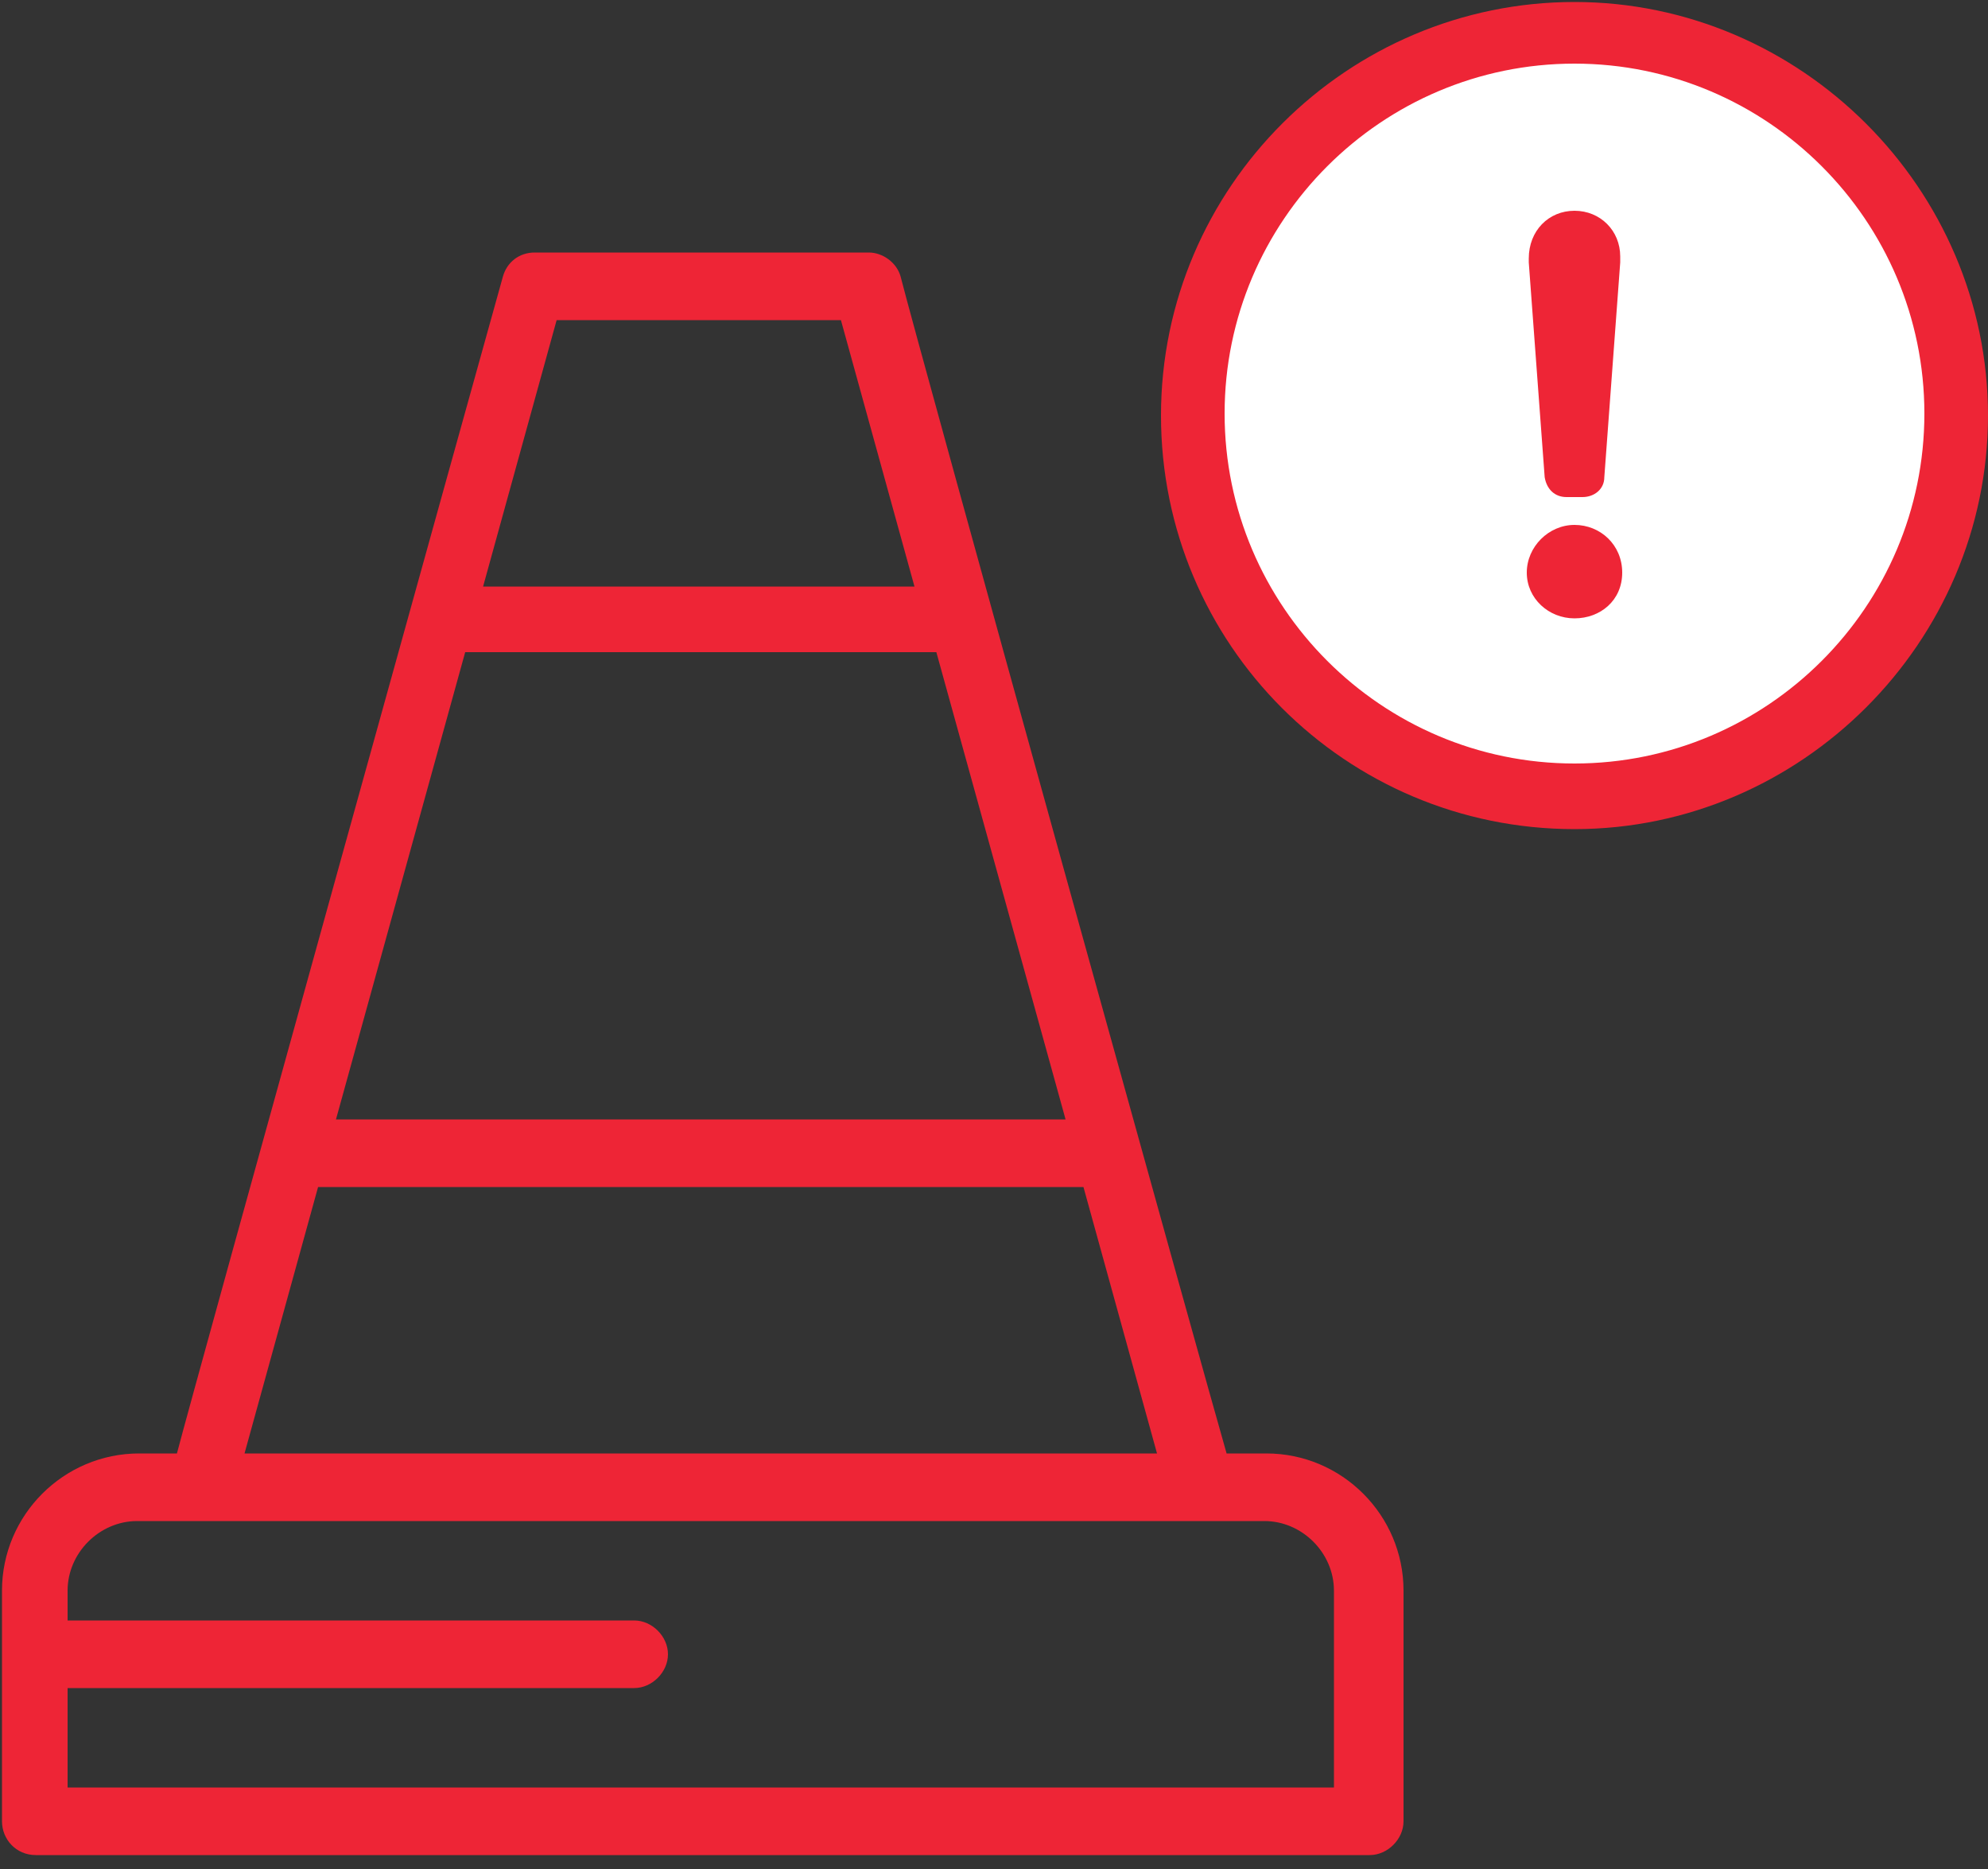
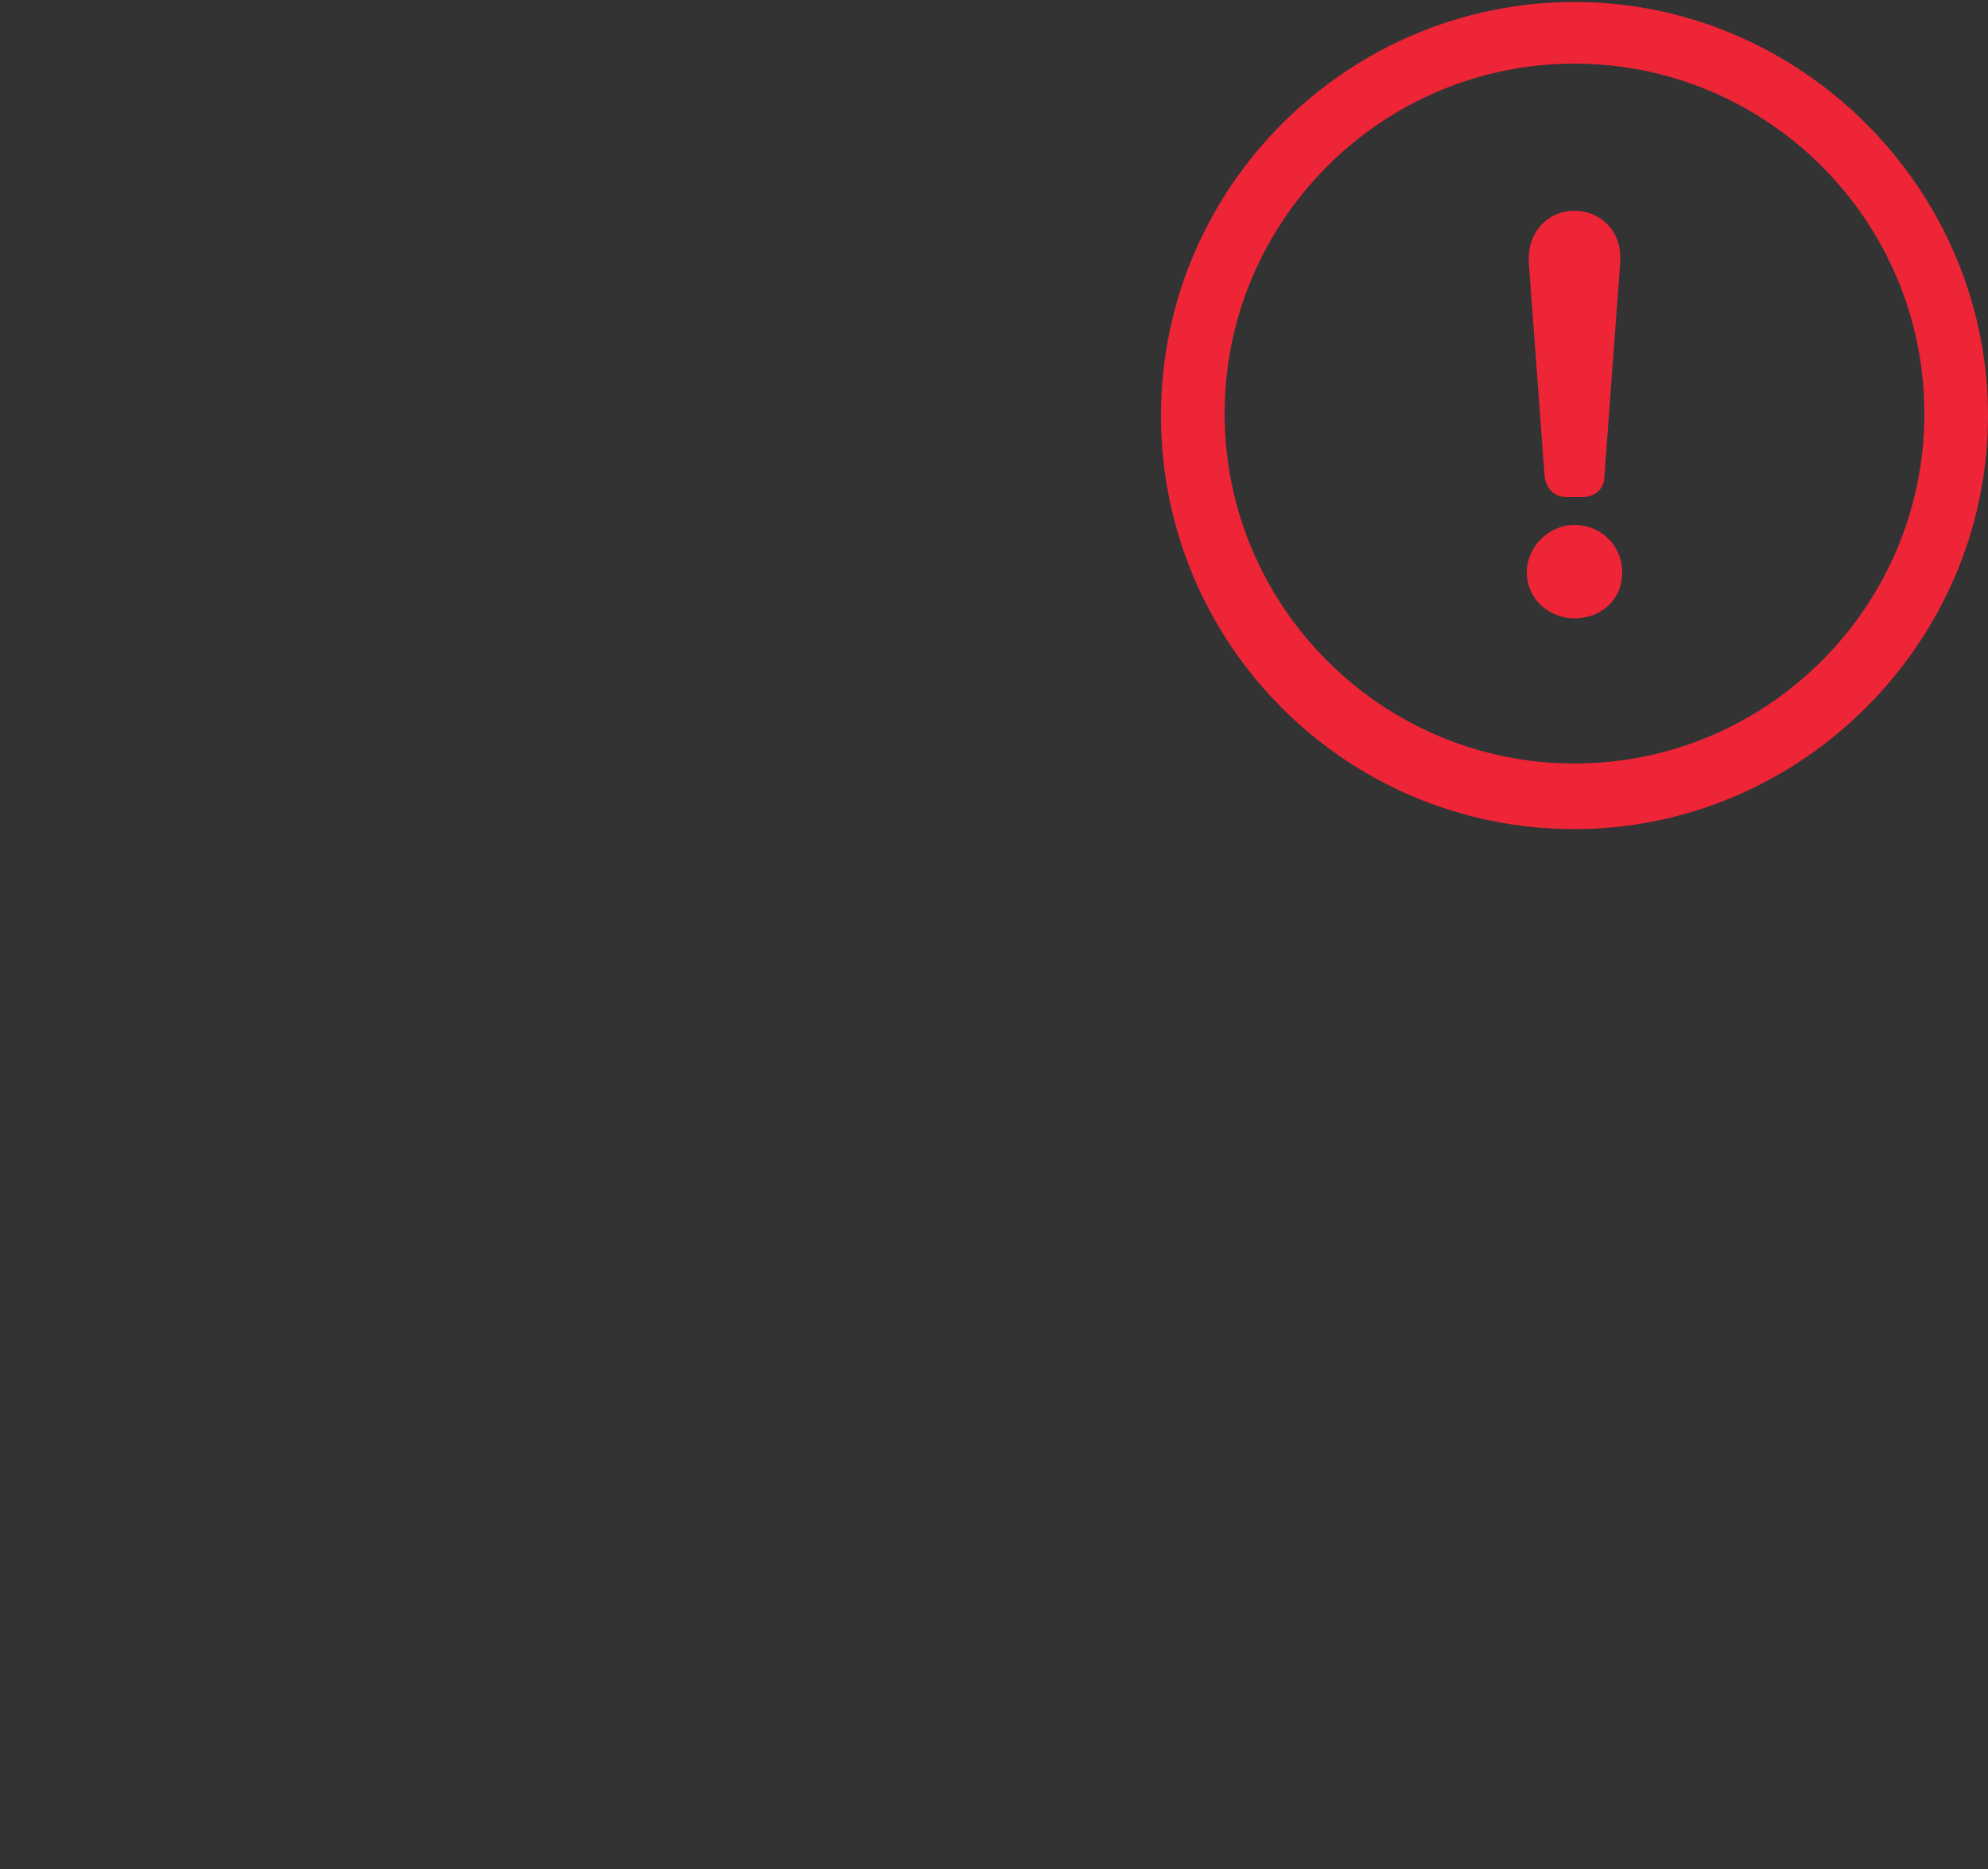
<svg xmlns="http://www.w3.org/2000/svg" id="Calque_1" version="1.1" viewBox="0 0 100 94">
  <rect x="0" y="0" width="100" height="94" fill="#333333" stroke="none" />
  <defs>
    <style>
      .st0 {
        fill: none;
      }

      .st1 {
        fill: #fff;
      }

      .st1, .st2 {
        fill-rule: evenodd;
      }

      .st2 {
        fill: #ee2536;
      }
    </style>
  </defs>
-   <path id="Fill-1" class="st1" d="M98.4,20.6c0,10.6-8.6,19.2-19.2,19.2s-19.2-8.6-19.2-19.2S68.5,1.4,79.2,1.4s19.2,8.6,19.2,19.2" />
  <path id="Fill-3" class="st2" d="M79.2,3.2c-9.7,0-17.6,7.9-17.6,17.6s7.9,17.6,17.6,17.6,17.6-7.9,17.6-17.6c0-9.7-7.9-17.6-17.6-17.6M79.2,41.7c-11.5,0-20.8-9.3-20.8-20.8,0-11.5,9.4-20.8,20.8-20.8s20.8,9.4,20.8,20.8-9.4,20.8-20.8,20.8" />
  <path id="Fill-7" class="st2" d="M76.9,13h0c0-1.4,1-2.4,2.3-2.4s2.3,1,2.3,2.3h0c0,.2,0,.3,0,.3l-.8,10.8c0,.6-.5,1-1.1,1h-.8c-.6,0-1-.4-1.1-1l-.8-10.8c0,0,0-.1,0-.2M76.8,28.8c0-1.3,1.1-2.4,2.4-2.4s2.4,1,2.4,2.4-1.1,2.3-2.4,2.3c-1.3,0-2.4-1-2.4-2.3" />
-   <path id="Fill-9" class="st2" d="M67.1,89.9H3.4v-5h28.5c.9,0,1.7-.8,1.7-1.7s-.8-1.7-1.7-1.7H3.4v-1.5c0-1.9,1.6-3.5,3.5-3.5h56.7c1.9,0,3.5,1.6,3.5,3.5v9.9ZM16,59.7h38.5l3.7,13.4H12.3l3.7-13.4ZM23.5,32.8h23.6l6.5,23.5H16.9l6.5-23.5ZM28.1,16.1h14.2l3.7,13.4h-21.7l3.7-13.4ZM63.6,73.1h-1.9c-.9-3.1-15.6-56-16.4-59.2-.2-.7-.9-1.2-1.6-1.2h-16.8c-.8,0-1.4.5-1.6,1.2-.9,3.2-15.6,56.1-16.4,59.2h-1.9c-3.8,0-6.9,3.1-6.9,6.9v11.6c0,.9.7,1.7,1.7,1.7h67.1c.9,0,1.7-.8,1.7-1.7v-11.6c0-3.8-3.1-6.9-6.9-6.9h0Z" />
  <path id="Stroke-11" class="st0" d="M67.1,89.9H3.4v-5h28.5c.9,0,1.7-.8,1.7-1.7s-.8-1.7-1.7-1.7H3.4v-1.5c0-1.9,1.6-3.5,3.5-3.5h56.7c1.9,0,3.5,1.6,3.5,3.5v9.9ZM16,59.7h38.5l3.7,13.4H12.3l3.7-13.4ZM23.5,32.8h23.6l6.5,23.5H16.9l6.5-23.5ZM28.1,16.1h14.2l3.7,13.4h-21.7l3.7-13.4ZM63.6,73.1h-1.9c-.9-3.1-15.6-56-16.4-59.2-.2-.7-.9-1.2-1.6-1.2h-16.8c-.8,0-1.4.5-1.6,1.2-.9,3.2-15.6,56.1-16.4,59.2h-1.9c-3.8,0-6.9,3.1-6.9,6.9v11.6c0,.9.7,1.7,1.7,1.7h67.1c.9,0,1.7-.8,1.7-1.7v-11.6c0-3.8-3.1-6.9-6.9-6.9Z" />
</svg>